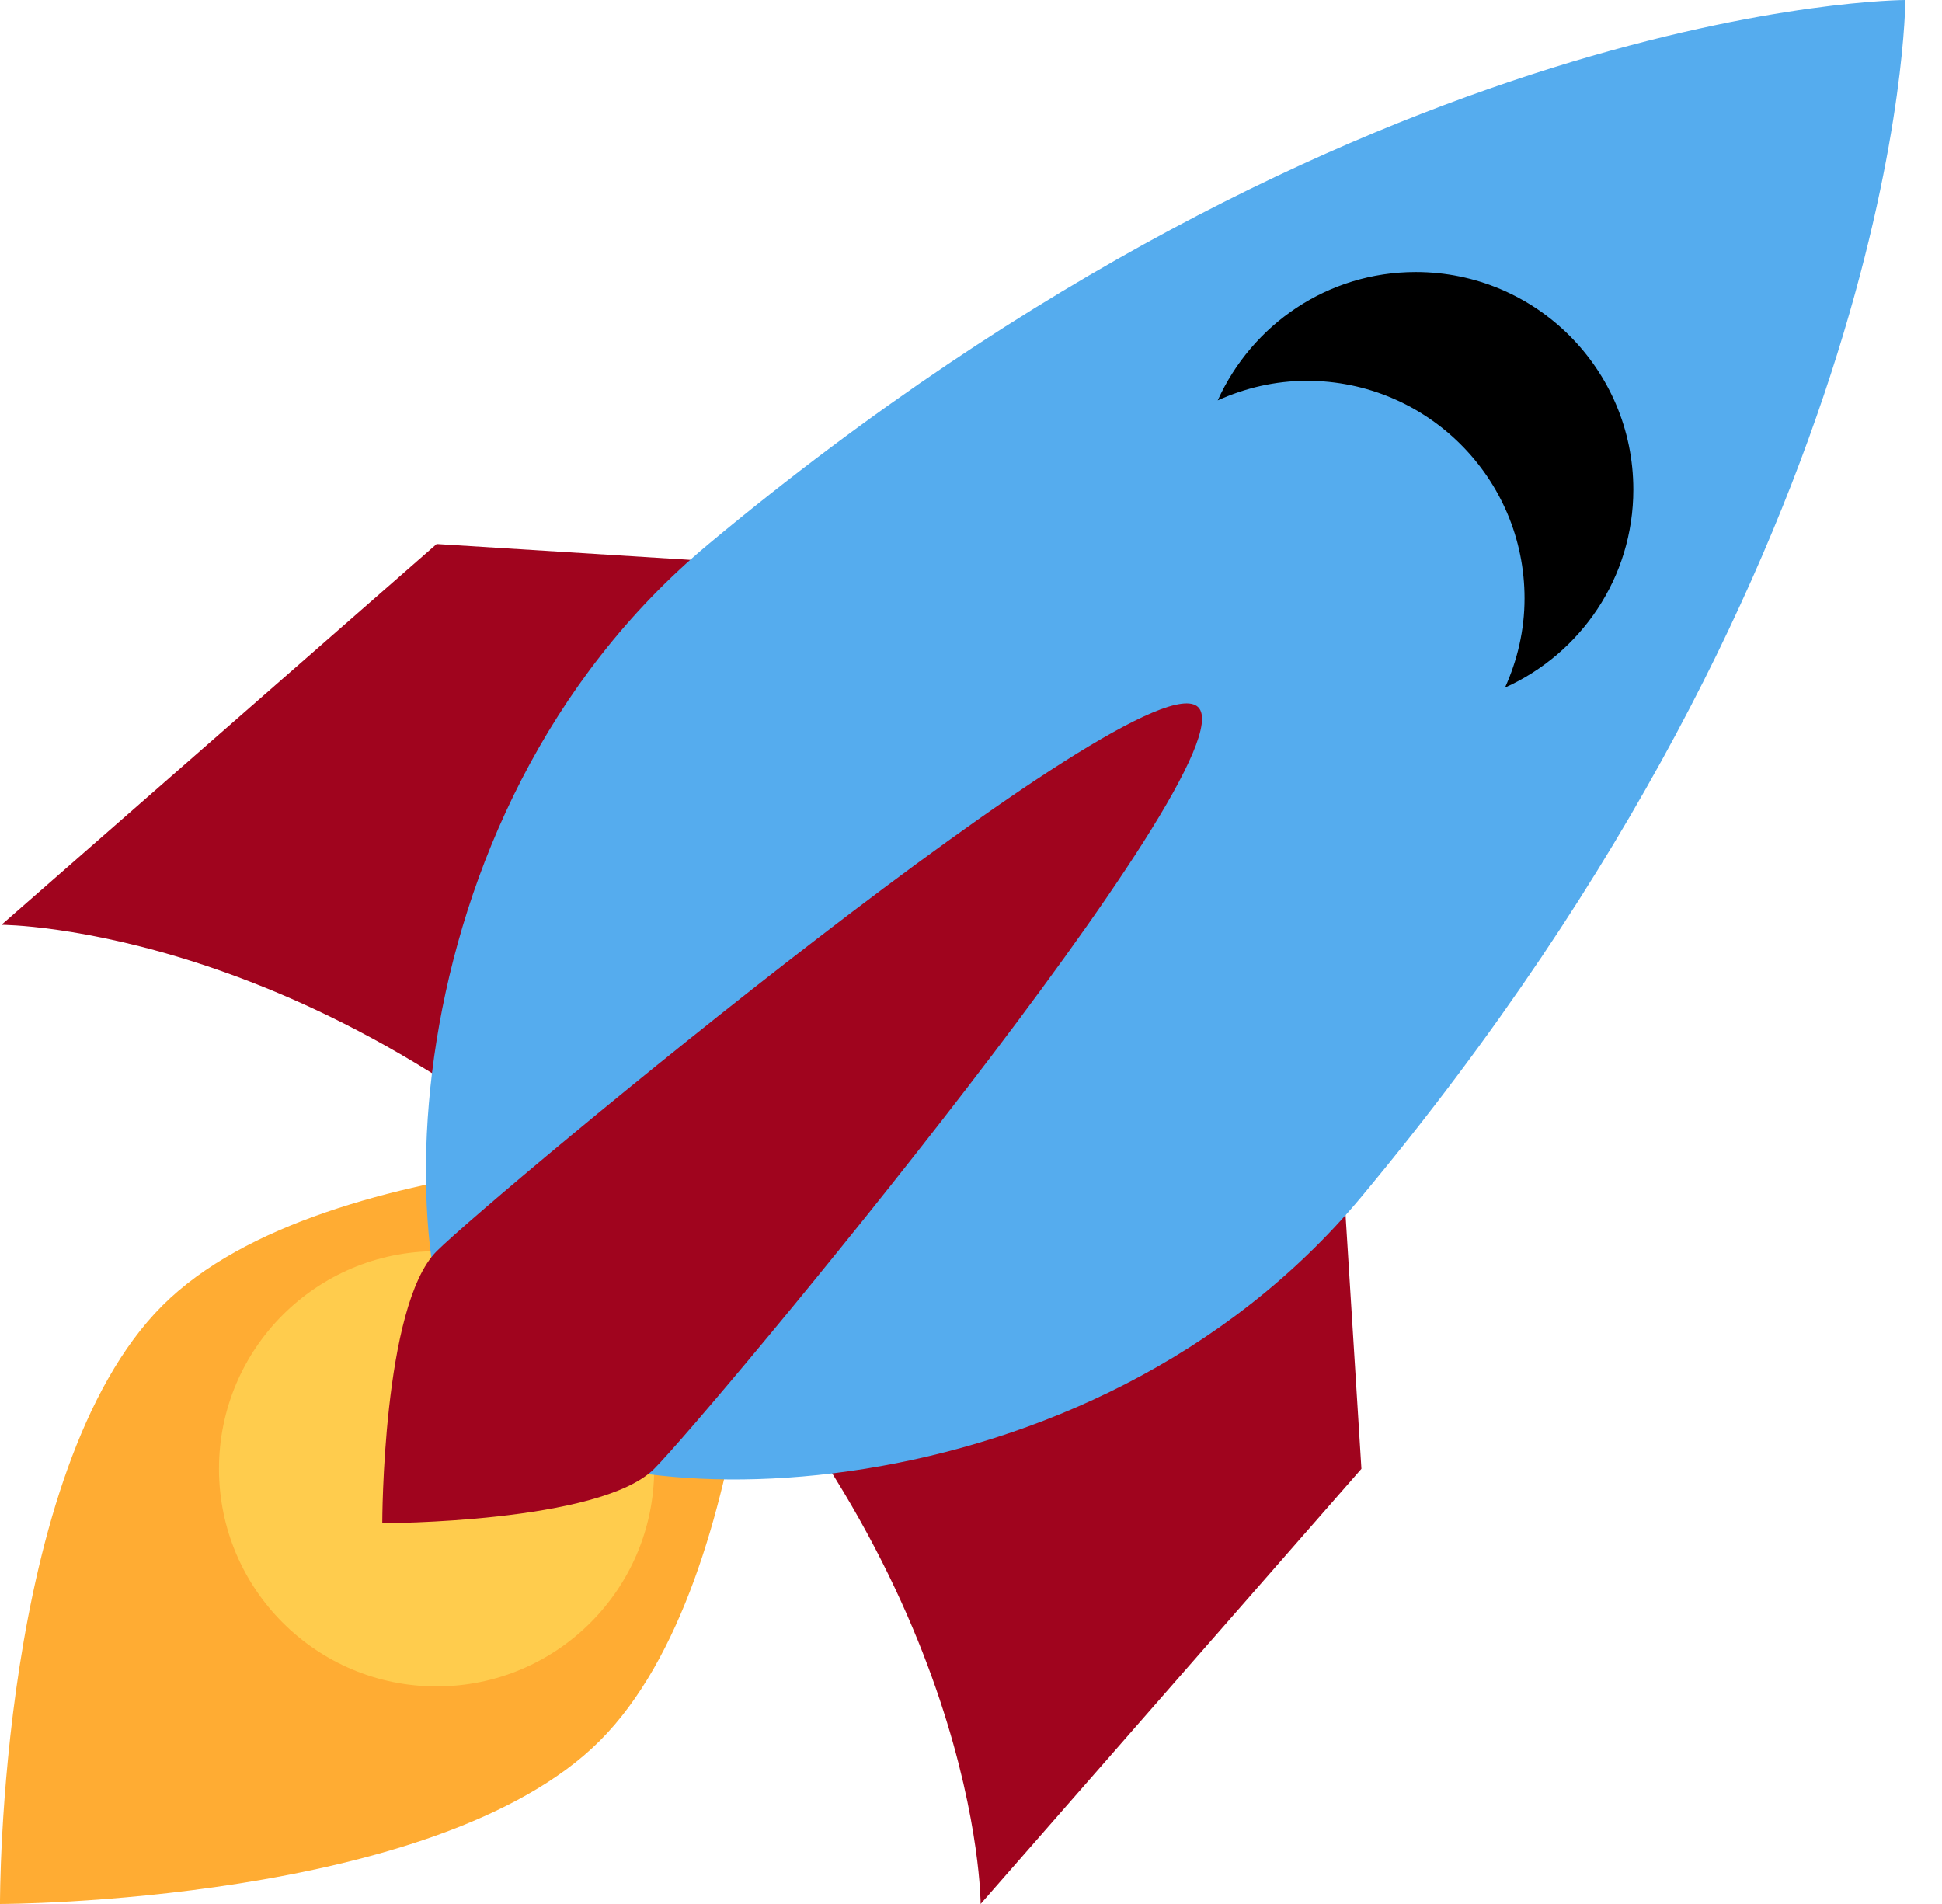
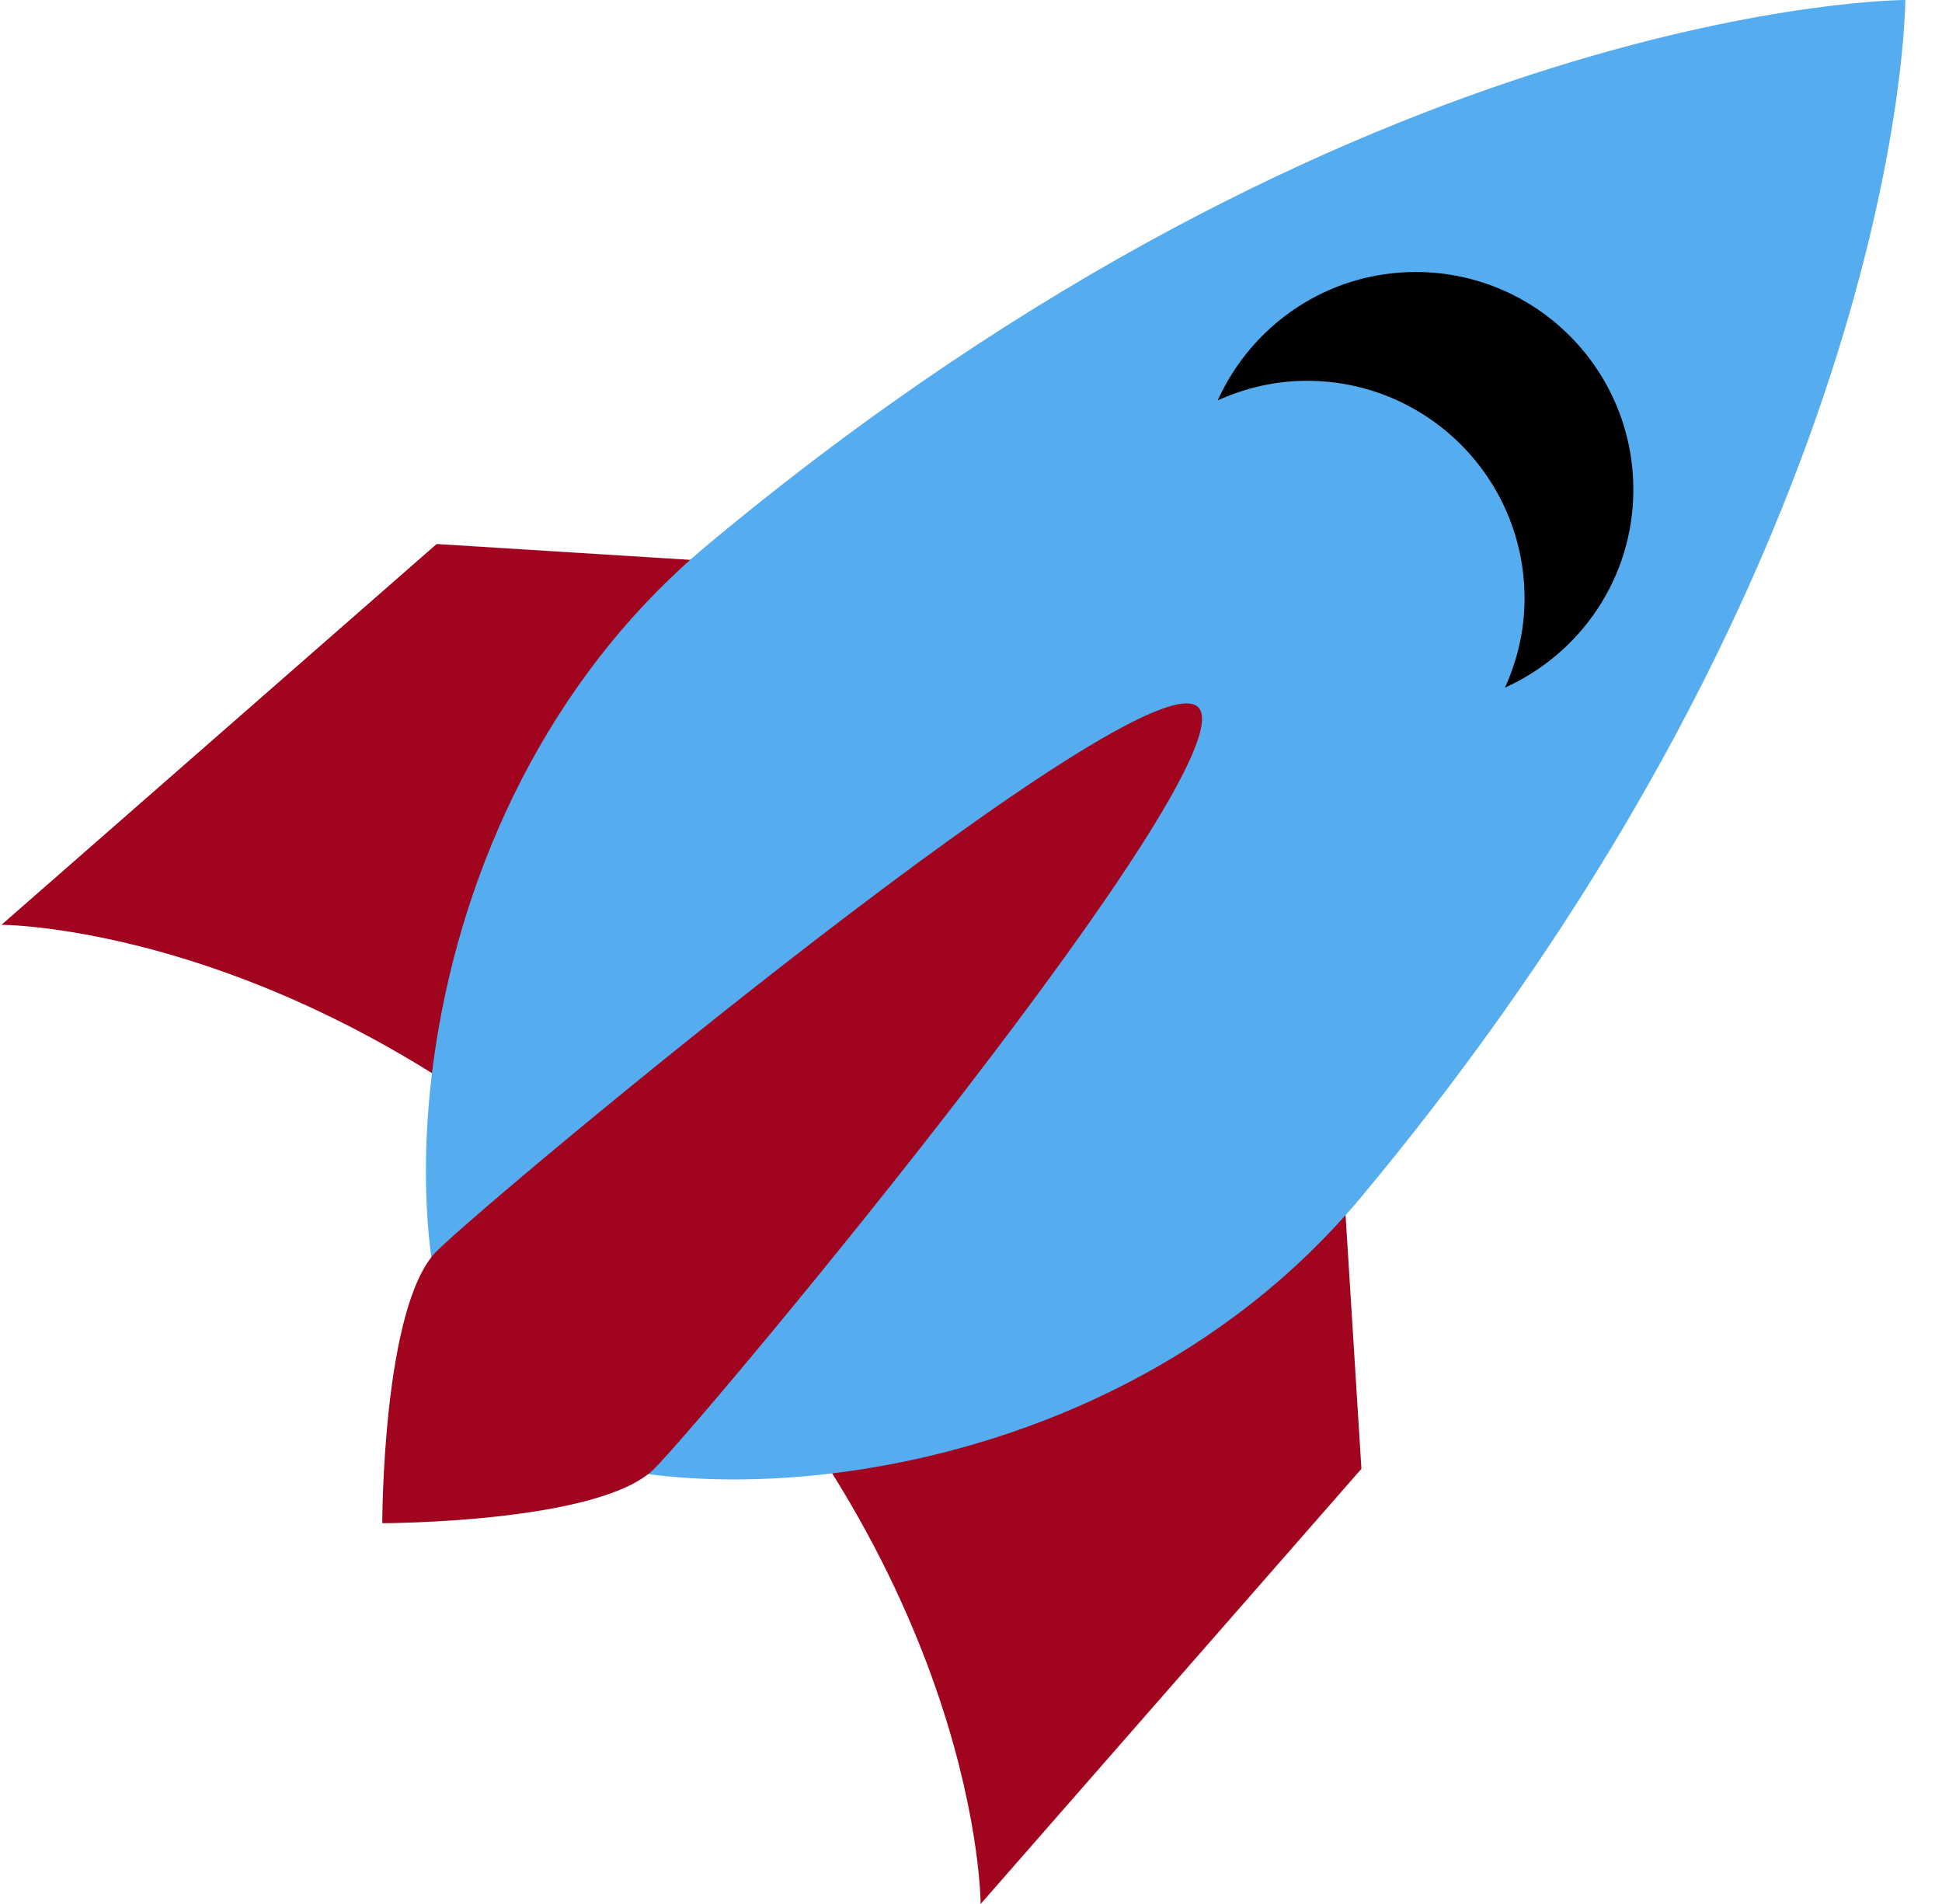
<svg xmlns="http://www.w3.org/2000/svg" width="51" height="50" viewBox="0 0 51 50" fill="none">
  <path d="M0.039 24.286L11.467 14.286L34.324 15.715L35.753 38.572L25.753 50C25.753 50 25.754 41.43 17.181 32.858C8.609 24.285 0.039 24.286 0.039 24.286Z" fill="#A0041E" />
-   <path d="M2.78681e-05 50C2.78681e-05 50 -0.051 38.601 4.264 34.286C8.58 29.97 20.039 30.267 20.039 30.267C20.039 30.267 20.037 41.428 15.752 45.714C11.466 50 2.78681e-05 50 2.78681e-05 50Z" fill="#FFAC33" />
-   <path d="M11.466 44.286C14.622 44.286 17.18 41.728 17.18 38.572C17.18 35.416 14.622 32.857 11.466 32.857C8.31 32.857 5.751 35.416 5.751 38.572C5.751 41.728 8.31 44.286 11.466 44.286Z" fill="#FFCC4D" />
  <path d="M50.037 0C50.037 0 35.752 0 18.609 14.286C10.037 21.429 10.037 34.286 12.894 37.143C15.752 40 28.609 40 35.752 31.429C50.037 14.286 50.037 0 50.037 0Z" fill="#55ACEE" />
  <path d="M37.18 7.143C34.861 7.143 32.876 8.53 31.979 10.514C32.696 10.19 33.486 10 34.323 10C37.479 10 40.037 12.558 40.037 15.714C40.037 16.551 39.847 17.341 39.524 18.057C41.509 17.161 42.894 15.175 42.894 12.857C42.894 9.701 40.336 7.143 37.18 7.143Z" fill="black" />
  <path d="M10.039 40C10.039 40 10.039 34.286 11.467 32.858C12.896 31.429 30.04 17.145 31.467 18.572C32.894 19.999 18.609 37.143 17.18 38.572C15.751 40 10.039 40 10.039 40Z" fill="#A0041E" />
</svg>